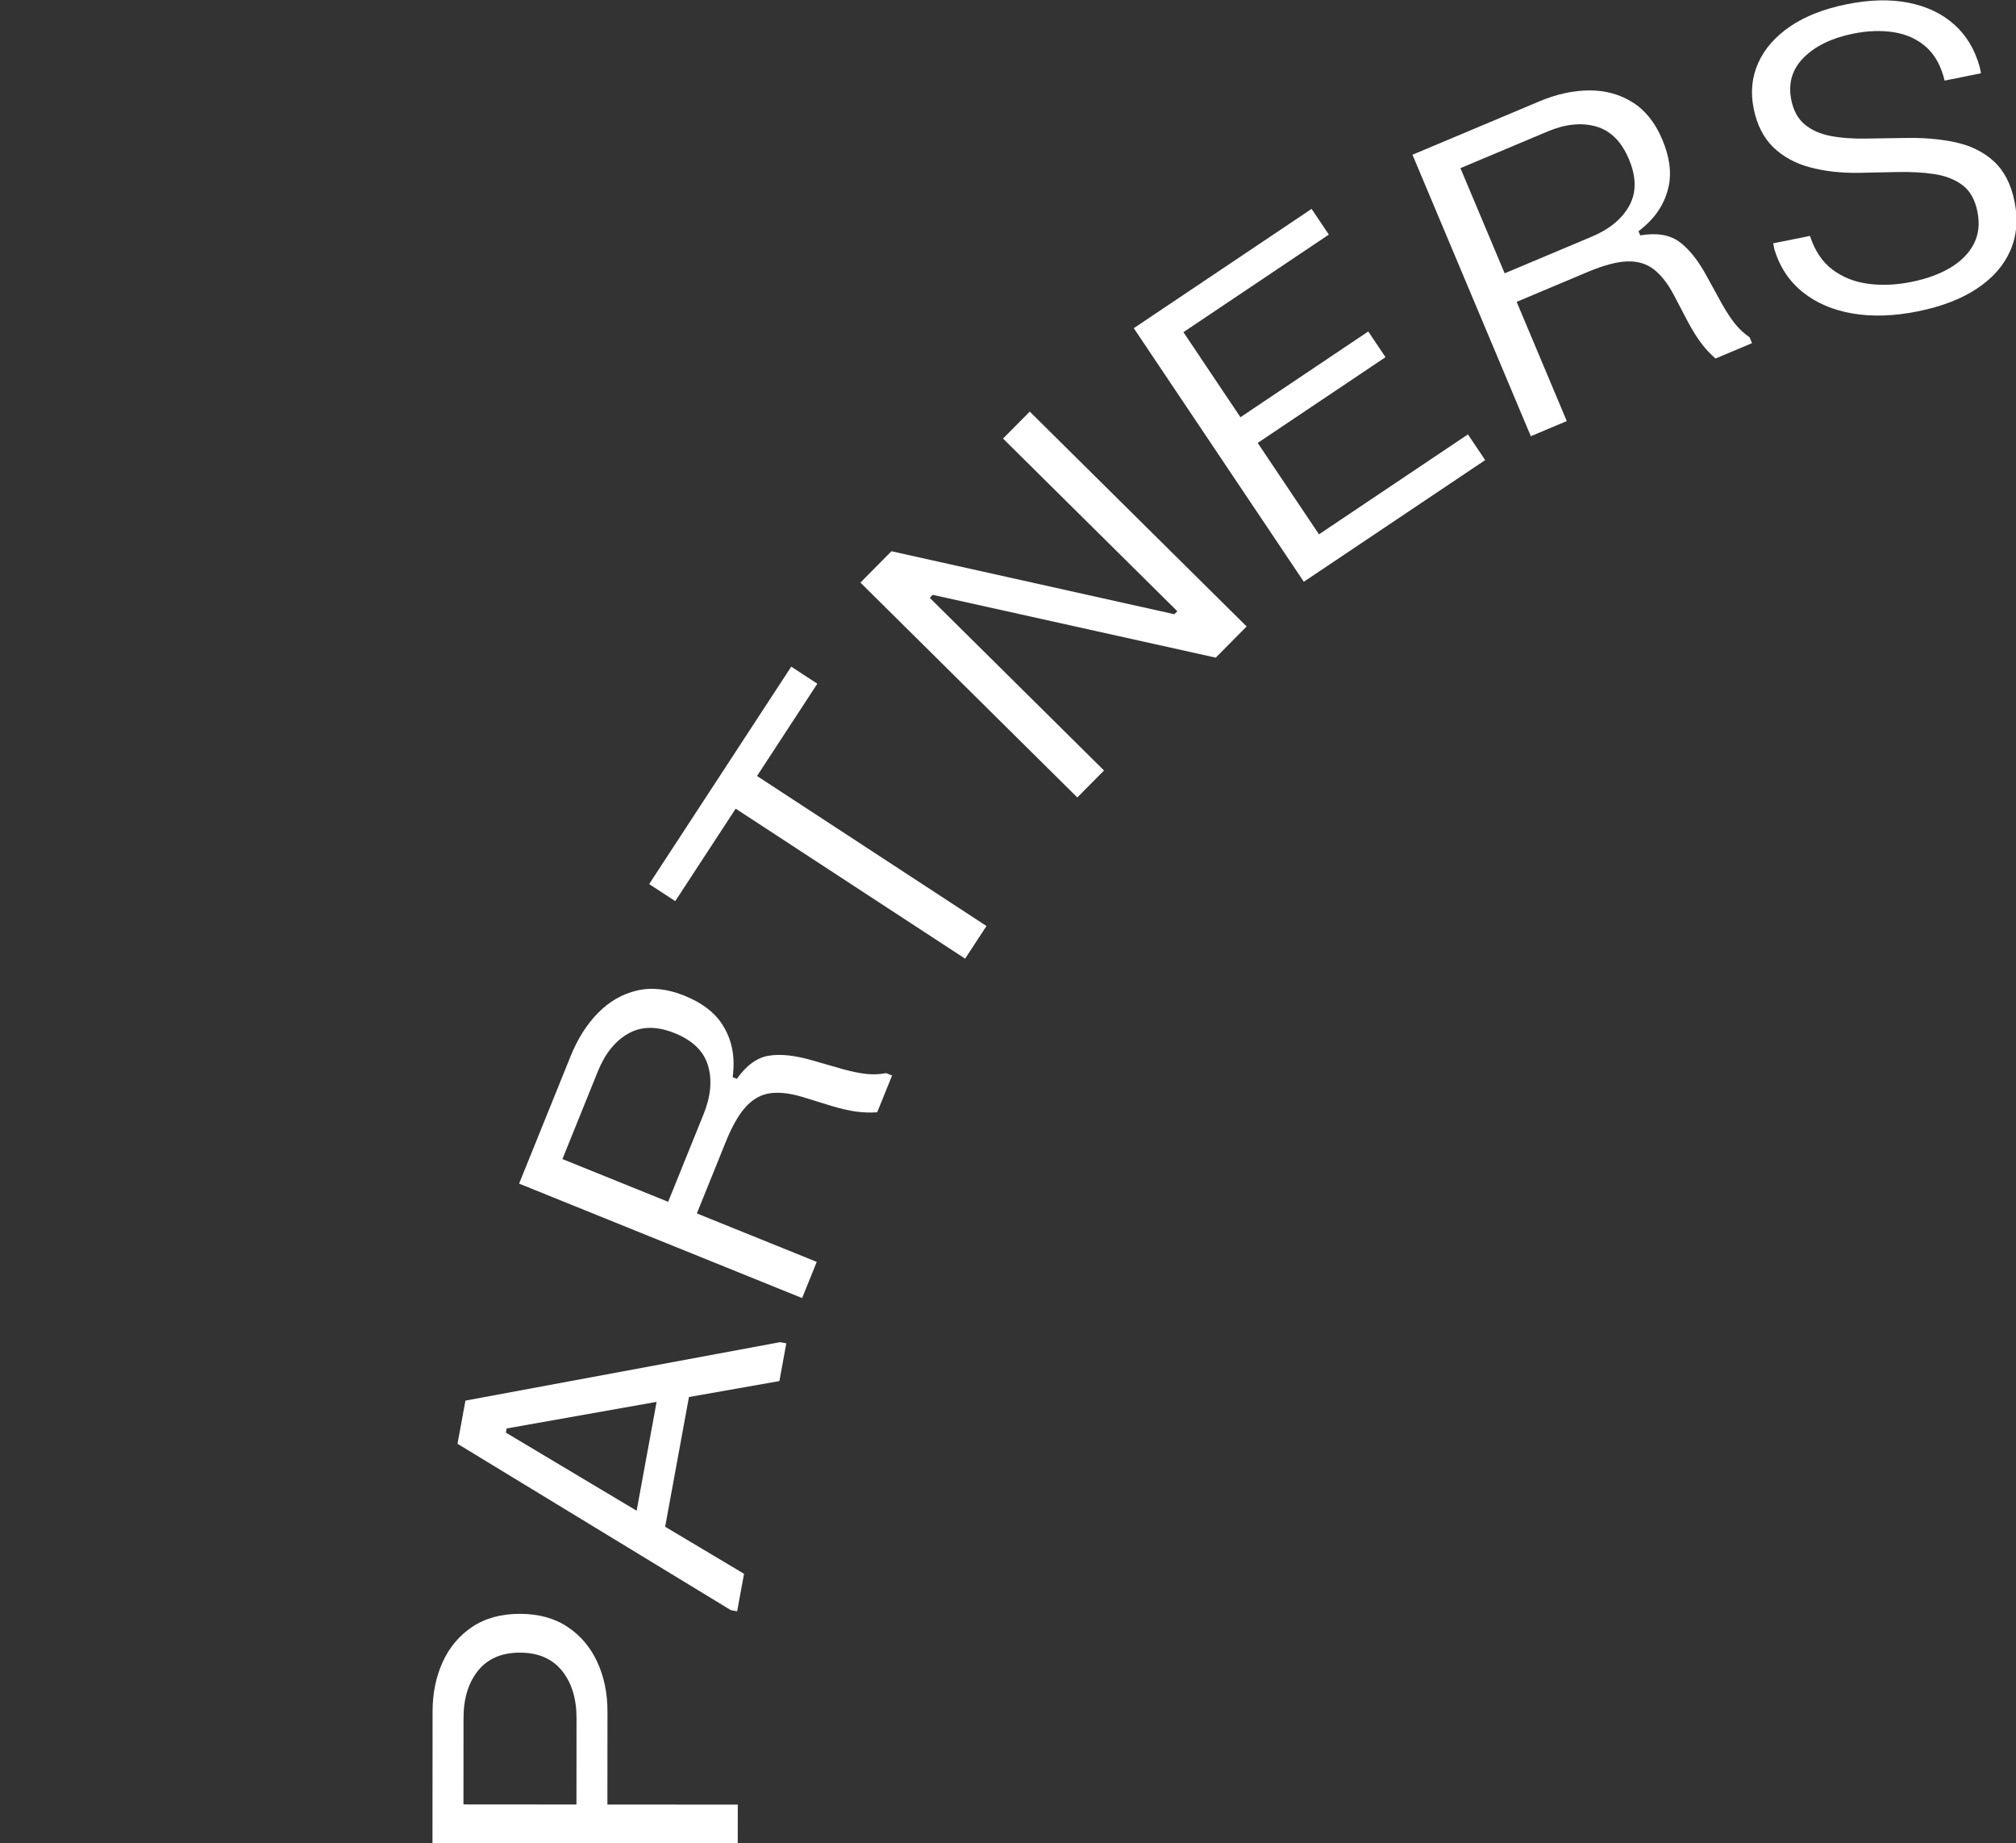
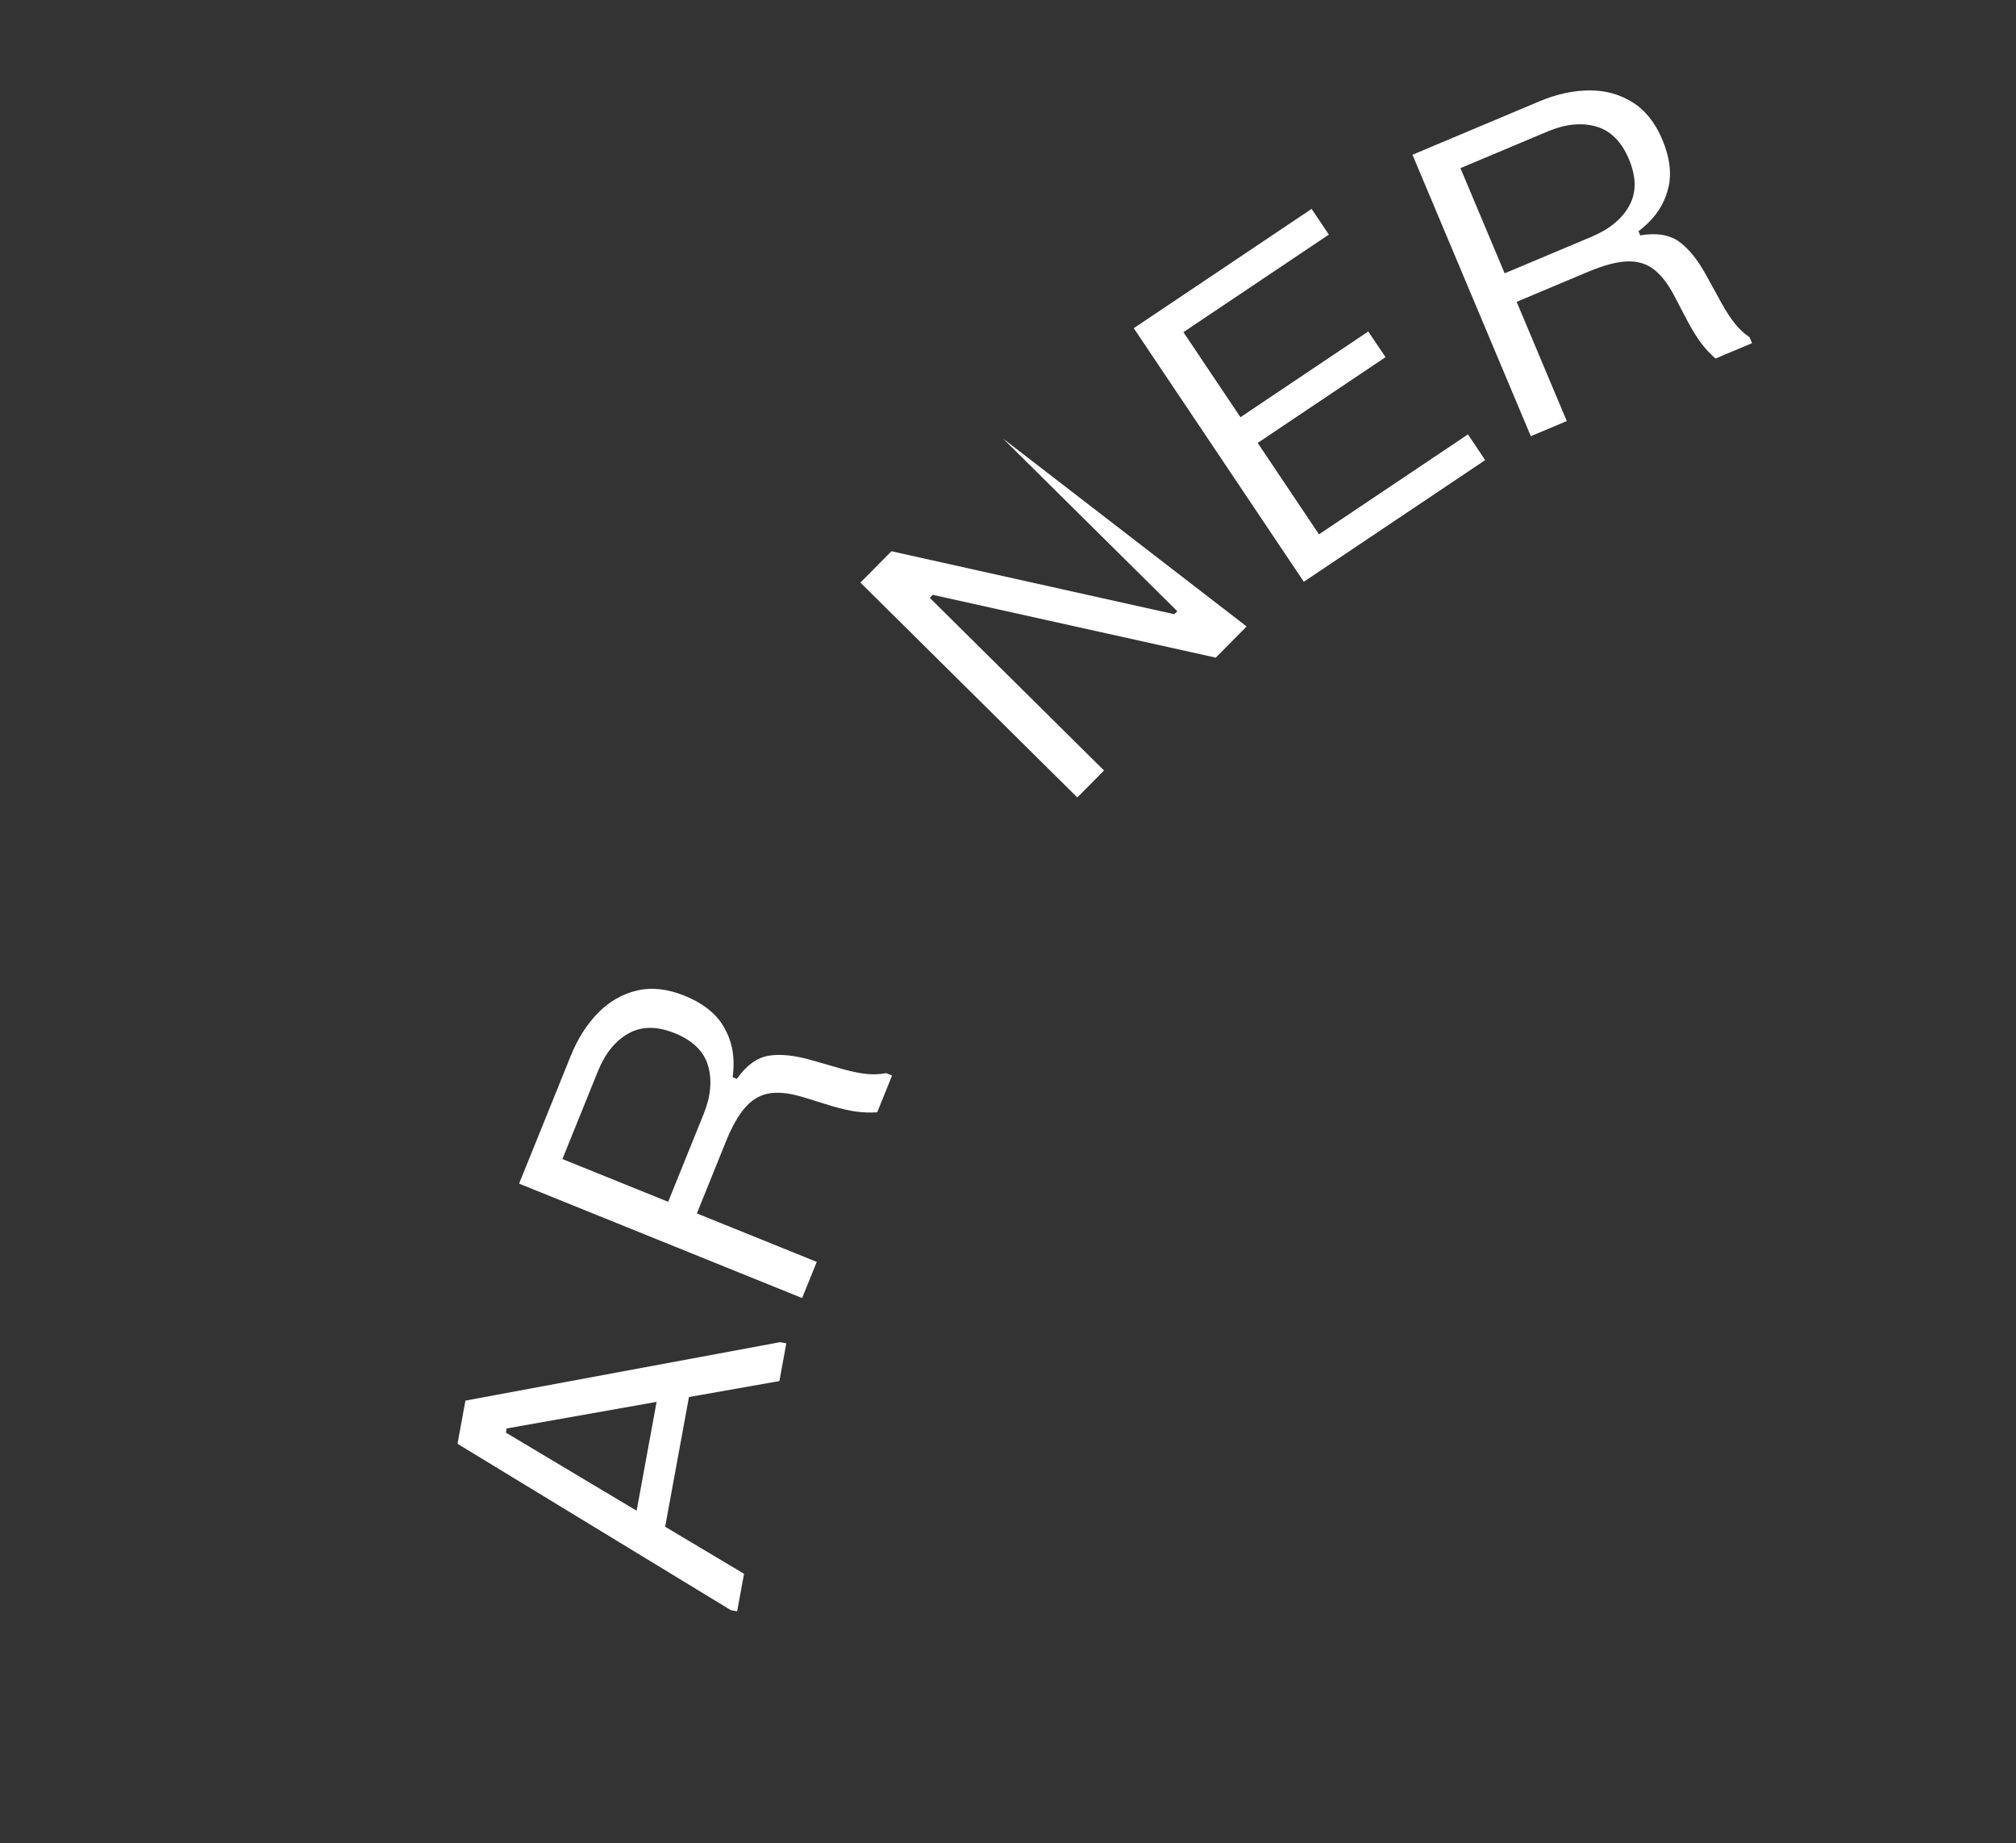
<svg xmlns="http://www.w3.org/2000/svg" width="1105" height="1010" viewBox="0 0 1105 1010" fill="none">
  <rect x="0" y="0" width="1105" height="1010" fill="#333333" stroke="none" />
  <g clip-path="url(#clip0_36_220)">
-     <path d="M237.044 1010.19L237.104 937.803C237.108 927.887 238.958 918.885 242.642 910.791C246.328 902.701 251.736 896.275 258.864 891.517C265.996 886.759 274.712 884.383 285.016 884.389C295.24 884.397 303.94 886.785 311.1 891.553C318.26 896.325 323.696 902.761 327.408 910.855C331.12 918.953 332.974 927.963 332.962 937.879L332.924 988.889L404.392 988.941L404.372 1010.32L237.044 1010.19ZM254.028 988.827L315.962 988.873L316.002 941.583C316.006 930.817 313.336 922.139 308.004 915.545C302.66 908.961 294.992 905.663 285.002 905.653C275.004 905.647 267.352 908.935 262.046 915.513C256.734 922.095 254.07 930.771 254.066 941.533L254.028 988.827Z" fill="white" />
    <path d="M404.042 883.009L400.61 882.377L250.77 791.201L255.108 767.543L427.564 735.517L430.99 736.145L427.202 756.829L377.628 765.573L364.58 836.663L407.818 862.435L404.042 883.009ZM348.948 827.885L359.894 768.223L277.706 782.799L277.29 785.083L348.948 827.885Z" fill="white" />
    <path d="M284.529 648.629L312.795 578.715C316.627 569.231 321.625 561.355 327.795 555.075C333.973 548.797 341.073 544.715 349.109 542.821C357.143 540.927 365.831 541.873 375.157 545.645C384.571 549.449 391.401 554.571 395.649 561.009C399.901 567.449 402.041 574.645 402.089 582.597C402.127 590.553 400.453 598.733 397.059 607.137L403.079 612.703L381.961 664.957L447.675 691.517L439.655 711.339L284.529 648.629ZM308.267 635.167L366.231 658.593L385.653 610.547C389.597 600.781 390.417 591.941 388.101 584.027C385.781 576.115 379.707 570.167 369.867 566.193C360.099 562.245 351.615 562.303 344.417 566.367C337.215 570.437 331.637 577.351 327.693 587.117L308.267 635.167ZM397.811 625.737L387.791 622.317L399.561 589.473L403.873 591.215C409.119 583.811 414.945 579.585 421.337 578.537C427.735 577.489 435.613 578.313 444.967 581.009L462.151 585.945C467.193 587.317 471.505 588.185 475.075 588.539C478.649 588.901 482.197 588.747 485.721 588.083L488.951 589.389L480.815 609.531C477.113 609.793 473.379 609.683 469.607 609.203C465.825 608.721 461.221 607.673 455.779 606.057L440.067 601.207C433.225 599.113 427.287 598.405 422.245 599.081C417.209 599.761 412.745 602.221 408.861 606.457C404.975 610.693 401.289 617.119 397.811 625.737Z" fill="white" />
-     <path d="M355.819 484.48L433.695 365.332L447.993 374.674L414.939 425.252L540.703 507.454L528.999 525.35L403.241 443.15L370.117 493.822L355.819 484.48Z" fill="white" />
-     <path d="M471.611 319.261L488.611 302.087L643.667 336.595L645.299 334.943L549.779 240.337L564.423 225.553L683.303 343.303L666.377 360.391L511.247 325.971L509.615 327.623L605.133 422.231L590.489 437.009L471.611 319.261Z" fill="white" />
+     <path d="M471.611 319.261L488.611 302.087L643.667 336.595L645.299 334.943L549.779 240.337L683.303 343.303L666.377 360.391L511.247 325.971L509.615 327.623L605.133 422.231L590.489 437.009L471.611 319.261Z" fill="white" />
    <path d="M621.443 179.847L718.907 114.473L728.359 128.561L648.651 182.027L679.909 228.637L749.967 181.647L759.417 195.733L689.359 242.729L722.955 292.811L804.597 238.049L814.047 252.139L714.643 318.807L621.443 179.847Z" fill="white" />
    <path d="M774.198 84.801L843.71 55.565C853.138 51.601 862.254 49.593 871.056 49.545C879.864 49.499 887.764 51.661 894.768 56.027C901.776 60.387 907.234 67.215 911.136 76.499C915.064 85.851 916.246 94.305 914.68 101.857C913.102 109.409 909.514 116.003 903.9 121.641C898.29 127.279 891.304 131.855 882.946 135.367L883.246 143.565L831.298 165.415L858.774 230.751L839.062 239.041L774.198 84.801ZM800.486 92.149L824.722 149.775L872.494 129.685C882.198 125.599 889.05 119.945 893.028 112.725C897.01 105.505 896.946 97.005 892.828 87.221C888.742 77.511 882.724 71.535 874.764 69.295C866.798 67.053 857.964 67.977 848.254 72.055L800.486 92.149ZM870.284 149.017L865.648 139.493L897.242 124.693L899.042 128.981C907.996 127.483 915.096 128.635 920.354 132.433C925.606 136.235 930.572 142.399 935.256 150.935L943.86 166.605C946.442 171.147 948.868 174.813 951.132 177.601C953.396 180.389 956.012 182.797 958.968 184.831L960.318 188.045L940.288 196.471C937.494 194.031 934.944 191.301 932.62 188.285C930.308 185.271 927.794 181.259 925.11 176.253L917.474 161.693C914.134 155.369 910.448 150.653 906.418 147.561C902.386 144.465 897.496 143.035 891.746 143.265C886.014 143.495 878.854 145.413 870.284 149.017Z" fill="white" />
-     <path d="M961.197 59.398C959.413 50.508 960.247 42.204 963.709 34.474C967.179 26.746 973.016 20.082 981.208 14.482C989.41 8.886 999.779 4.83 1012.31 2.31C1024.84 -0.21 1036.1 -0.476 1046.11 1.504C1056.1 3.486 1064.44 7.462 1071.13 13.422C1077.82 19.388 1082.48 27.16 1085.12 36.746L1085.81 40.164L1065.87 44.168C1063.94 36.106 1060.53 29.936 1055.64 25.662C1050.75 21.392 1044.86 18.726 1037.97 17.654C1031.08 16.594 1023.72 16.844 1015.9 18.416C1004.12 20.784 995.051 25.154 988.67 31.534C982.281 37.916 980.007 45.662 981.84 54.772C983.017 60.622 985.472 65.104 989.226 68.222C992.972 71.342 997.742 73.444 1003.53 74.536C1009.32 75.622 1015.95 76.09 1023.43 75.928L1043.87 75.614C1054.09 75.378 1063.41 76.17 1071.84 77.992C1080.27 79.818 1087.29 83.304 1092.91 88.458C1098.53 93.608 1102.3 100.97 1104.22 110.54C1106.19 120.336 1105.4 129.284 1101.85 137.386C1098.31 145.49 1092.25 152.394 1083.67 158.106C1075.1 163.816 1064.24 167.994 1051.11 170.634C1038.12 173.246 1026.25 173.632 1015.49 171.806C1004.74 169.98 995.63 166.1 988.205 160.164C980.77 154.232 975.561 146.428 972.599 136.75L971.907 133.334L992.069 129.282C994.734 137.44 998.861 143.604 1004.44 147.776C1010.02 151.95 1016.54 154.524 1024.01 155.52C1031.48 156.508 1039.39 156.16 1047.74 154.48C1056.02 152.818 1063.11 150.23 1069 146.714C1074.9 143.196 1079.17 138.862 1081.85 133.7C1084.53 128.542 1085.19 122.62 1083.85 115.936C1082.54 109.404 1079.81 104.582 1075.67 101.462C1071.52 98.344 1066.36 96.322 1060.16 95.392C1053.98 94.462 1047.06 94.094 1039.44 94.28L1019.02 94.71C1009.18 94.872 1000.21 93.87 992.108 91.702C984.001 89.538 977.283 85.854 971.923 80.648C966.573 75.44 962.997 68.356 961.197 59.398Z" fill="white" />
  </g>
  <defs>
    <clipPath id="clip0_36_220">
      <rect width="1105" height="1010" fill="white" />
    </clipPath>
  </defs>
</svg>